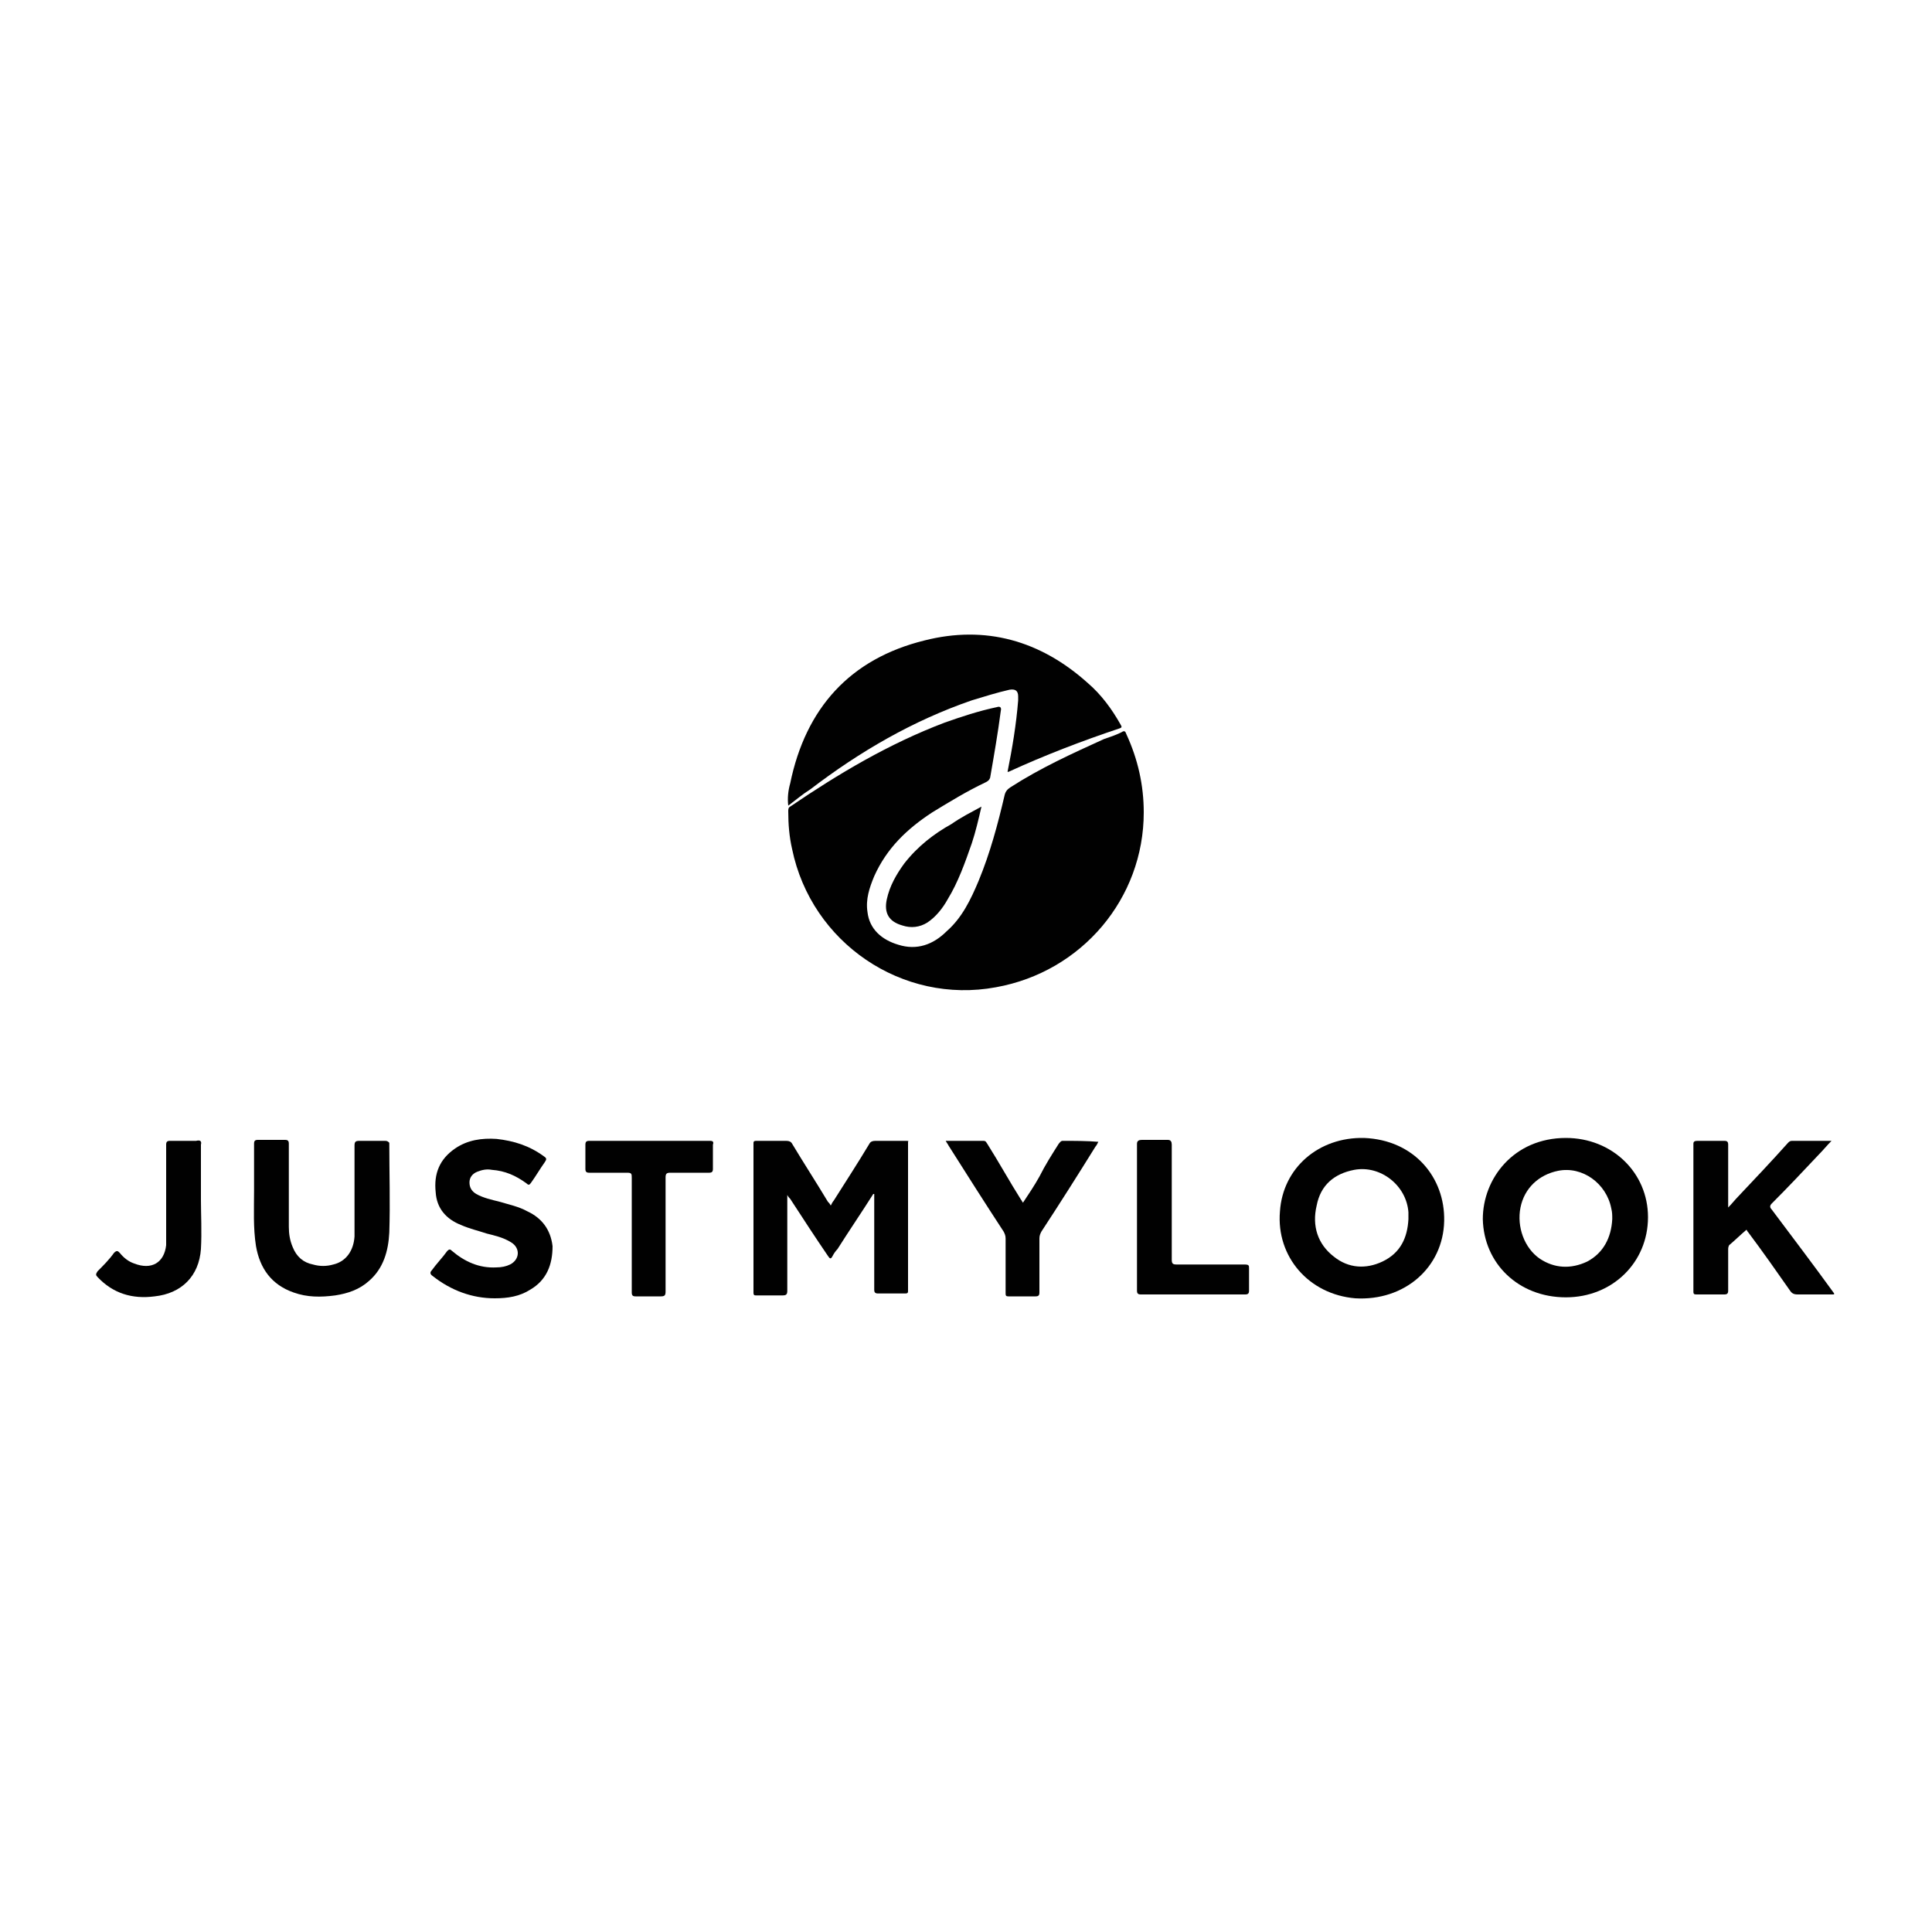
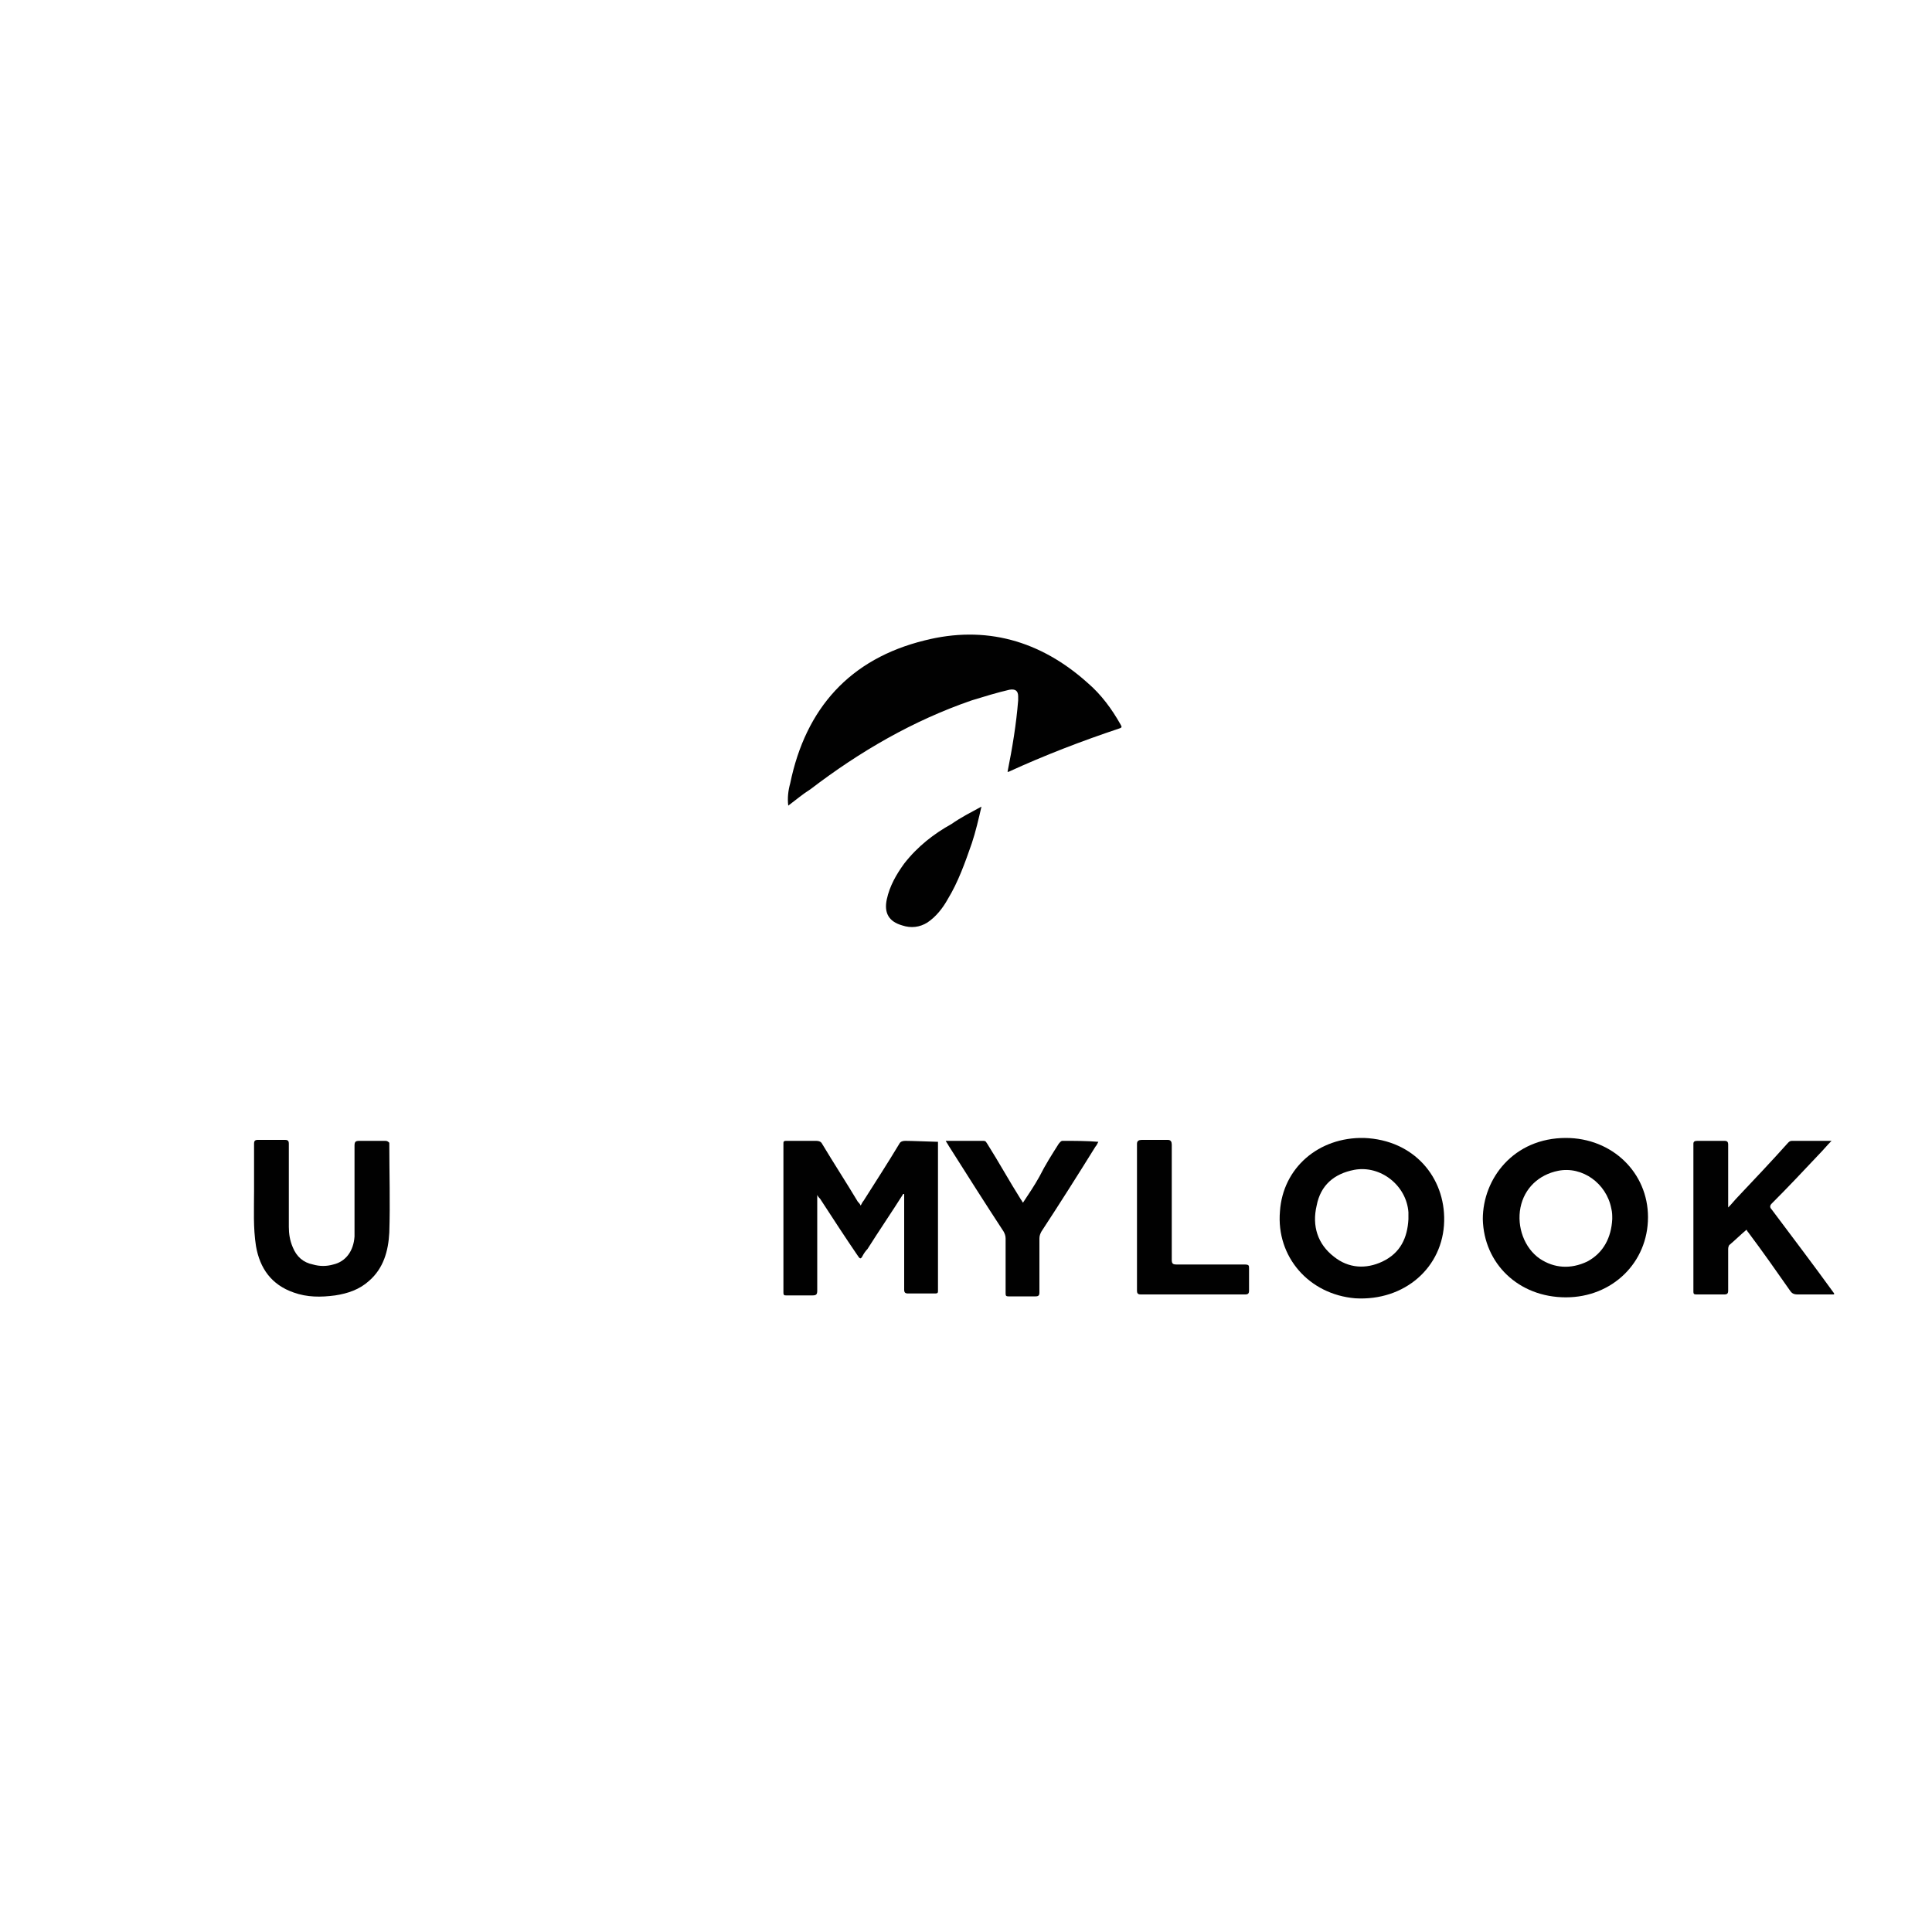
<svg xmlns="http://www.w3.org/2000/svg" version="1.1" id="Layer_1" x="0px" y="0px" viewBox="0 0 200 200" style="enable-background:new 0 0 200 200;" xml:space="preserve">
  <style type="text/css">
	.st0{fill:#010101;}
</style>
  <g>
-     <path class="st0" d="M103.1,102.2c8.9-1.6,15.3-9.2,15.3-18.1c0-2.8-0.6-5.5-1.8-8.1c-0.1-0.3-0.2-0.4-0.5-0.2   c-0.6,0.3-1.2,0.5-1.8,0.7c-3.3,1.5-6.6,3-9.7,5c-0.3,0.2-0.5,0.4-0.6,0.8c-0.7,3-1.5,6-2.7,8.9c-0.8,1.9-1.7,3.8-3.3,5.2   c-1.4,1.4-3.1,2-5,1.4c-1.7-0.5-3-1.6-3.2-3.4c-0.2-1.3,0.2-2.5,0.7-3.7c1.3-2.9,3.4-4.9,6-6.6c1.8-1.1,3.6-2.2,5.5-3.1   c0.2-0.1,0.4-0.2,0.5-0.5c0.4-2.3,0.8-4.6,1.1-6.9c0.1-0.4-0.1-0.5-0.4-0.4c-1.9,0.4-3.7,1-5.4,1.6C92,77,86.8,80.1,81.8,83.5   c-0.2,0.1-0.2,0.3-0.2,0.5c0,1.3,0.1,2.6,0.4,3.9C84,97.6,93.4,104,103.1,102.2z" />
    <path class="st0" d="M100.6,72.5c1.3-0.4,2.6-0.8,3.9-1.1c0.6-0.1,0.9,0.1,0.9,0.7c0,0.1,0,0.3,0,0.4c-0.2,2.5-0.6,4.9-1.1,7.4   c0.1,0,0.1,0,0.1,0c3.7-1.7,7.6-3.2,11.5-4.5c0.3-0.1,0.2-0.2,0.1-0.4c-0.9-1.6-2-3.1-3.4-4.3c-4.9-4.4-10.6-6-16.9-4.4   c-7.7,1.9-12.3,7-13.9,14.8c-0.2,0.7-0.3,1.5-0.2,2.3c0.8-0.6,1.5-1.2,2.3-1.7C89,77.8,94.5,74.6,100.6,72.5z" />
-     <path class="st0" d="M93.7,118.1c-1,0-2.1,0-3.1,0c-0.3,0-0.5,0.1-0.6,0.3c-1.2,2-2.5,4-3.7,5.9c-0.1,0.1-0.2,0.3-0.3,0.5   c-0.1-0.2-0.2-0.3-0.3-0.4c-1.2-2-2.5-4-3.7-6c-0.1-0.2-0.3-0.3-0.6-0.3c-1,0-2.1,0-3.1,0c-0.3,0-0.3,0.1-0.3,0.3   c0,5.1,0,10.3,0,15.4c0,0.3,0.1,0.3,0.3,0.3c0.9,0,1.8,0,2.7,0c0.4,0,0.5-0.1,0.5-0.5c0-3.1,0-6.2,0-9.3c0-0.2,0-0.3,0-0.6   c0.1,0.2,0.2,0.3,0.3,0.4c1.3,2,2.6,4,3.9,5.9c0.2,0.3,0.3,0.4,0.5,0c0.1-0.2,0.3-0.5,0.5-0.7c1.2-1.9,2.5-3.8,3.7-5.7   c0,0,0.1,0,0.1,0c0,0.2,0,0.3,0,0.5c0,3.1,0,6.2,0,9.4c0,0.3,0.1,0.4,0.4,0.4c0.9,0,1.9,0,2.8,0c0.3,0,0.3-0.1,0.3-0.3   c0-5.1,0-10.3,0-15.4C94.1,118.1,94,118.1,93.7,118.1z" />
+     <path class="st0" d="M93.7,118.1c-0.3,0-0.5,0.1-0.6,0.3c-1.2,2-2.5,4-3.7,5.9c-0.1,0.1-0.2,0.3-0.3,0.5   c-0.1-0.2-0.2-0.3-0.3-0.4c-1.2-2-2.5-4-3.7-6c-0.1-0.2-0.3-0.3-0.6-0.3c-1,0-2.1,0-3.1,0c-0.3,0-0.3,0.1-0.3,0.3   c0,5.1,0,10.3,0,15.4c0,0.3,0.1,0.3,0.3,0.3c0.9,0,1.8,0,2.7,0c0.4,0,0.5-0.1,0.5-0.5c0-3.1,0-6.2,0-9.3c0-0.2,0-0.3,0-0.6   c0.1,0.2,0.2,0.3,0.3,0.4c1.3,2,2.6,4,3.9,5.9c0.2,0.3,0.3,0.4,0.5,0c0.1-0.2,0.3-0.5,0.5-0.7c1.2-1.9,2.5-3.8,3.7-5.7   c0,0,0.1,0,0.1,0c0,0.2,0,0.3,0,0.5c0,3.1,0,6.2,0,9.4c0,0.3,0.1,0.4,0.4,0.4c0.9,0,1.9,0,2.8,0c0.3,0,0.3-0.1,0.3-0.3   c0-5.1,0-10.3,0-15.4C94.1,118.1,94,118.1,93.7,118.1z" />
    <path class="st0" d="M141.2,117.8c-4.7-0.1-8.4,3.1-8.7,7.6c-0.4,4.7,3,8.6,7.8,9c5.1,0.3,9.1-3.2,9.2-8   C149.6,121.9,146.4,118,141.2,117.8z M143.1,130.6c-1.7,0.8-3.5,0.7-5-0.5c-1.7-1.3-2.3-3.2-1.8-5.3c0.4-2.1,1.8-3.3,3.9-3.7   c2.7-0.5,5.4,1.6,5.6,4.4c0,0.2,0,0.4,0,0.7C145.7,128.1,145,129.7,143.1,130.6z" />
    <path class="st0" d="M162.1,117.8c-5.4,0-8.6,4.2-8.6,8.4c0.1,4.6,3.7,8.1,8.6,8.1c4.8,0,8.5-3.6,8.5-8.3   C170.6,121.4,166.9,117.8,162.1,117.8z M164.3,130.6c-1.7,0.8-3.4,0.7-4.9-0.3c-1.6-1.1-2.4-3.3-2-5.3c0.4-2,1.9-3.4,3.9-3.8   c2.5-0.5,5,1.3,5.5,3.9c0.1,0.4,0.1,0.7,0.1,1.1C166.8,128.1,166,129.7,164.3,130.6z" />
    <path class="st0" d="M189.8,133.8c-2.1-2.9-4.3-5.8-6.4-8.6c-0.2-0.2-0.2-0.4,0-0.6c1.7-1.7,3.3-3.4,4.9-5.1   c0.4-0.4,0.8-0.9,1.3-1.4c-1.5,0-2.8,0-4.1,0c-0.2,0-0.3,0.1-0.4,0.2c-1.7,1.9-3.5,3.8-5.2,5.6c-0.3,0.3-0.6,0.7-1,1.1   c0-0.2,0-0.4,0-0.5c0-2,0-4,0-6c0-0.3-0.1-0.4-0.4-0.4c-0.9,0-1.9,0-2.8,0c-0.3,0-0.4,0.1-0.4,0.3c0,5.1,0,10.2,0,15.3   c0,0.3,0.1,0.3,0.4,0.3c0.9,0,1.9,0,2.8,0c0.3,0,0.4-0.1,0.4-0.4c0-1.4,0-2.8,0-4.2c0-0.2,0-0.3,0.1-0.5c0.6-0.5,1.2-1.1,1.8-1.6   c0,0,0.1,0.2,0.2,0.3c1.5,2,2.9,4,4.3,6c0.2,0.3,0.4,0.4,0.8,0.4c1,0,2,0,3,0c0.2,0,0.5,0,0.7,0C189.9,134,189.9,133.9,189.8,133.8   z" />
    <path class="st0" d="M39.9,118.1c-0.9,0-1.8,0-2.7,0c-0.4,0-0.5,0.1-0.5,0.5c0,2.4,0,4.8,0,7.2c0,0.7,0,1.5,0,2.2   c-0.1,1.5-0.9,2.6-2.2,2.9c-0.7,0.2-1.4,0.2-2.1,0c-1-0.2-1.7-0.8-2.1-1.8c-0.3-0.7-0.4-1.4-0.4-2.1c0-2.9,0-5.7,0-8.6   c0-0.3-0.1-0.4-0.4-0.4c-0.9,0-1.9,0-2.8,0c-0.3,0-0.4,0.1-0.4,0.4c0,1.6,0,3.1,0,4.7c0,0.1,0,0.1,0,0.2c0,1.9-0.1,3.8,0.2,5.7   c0.4,2.3,1.6,4,3.9,4.8c1.4,0.5,2.8,0.5,4.3,0.3c1.3-0.2,2.5-0.6,3.5-1.5c1.5-1.3,2-3.1,2.1-5c0.1-3.1,0-6.2,0-9.3   C40.2,118.2,40.1,118.1,39.9,118.1z" />
-     <path class="st0" d="M54.6,125.4c-0.9-0.5-1.9-0.7-2.9-1c-0.8-0.2-1.7-0.4-2.4-0.8c-0.5-0.3-0.7-0.7-0.7-1.2c0-0.5,0.3-0.9,0.8-1.1   c0.5-0.2,1-0.3,1.5-0.2c1.4,0.1,2.5,0.6,3.6,1.4c0.2,0.2,0.3,0.2,0.5-0.1c0.5-0.7,0.9-1.4,1.4-2.1c0.2-0.3,0.2-0.4-0.1-0.6   c-1.5-1.1-3.1-1.6-4.9-1.8c-1.5-0.1-3,0.1-4.3,1c-1.6,1.1-2.2,2.6-2,4.5c0.1,1.7,1.1,2.8,2.6,3.4c0.9,0.4,1.8,0.6,2.7,0.9   c0.8,0.2,1.7,0.4,2.5,0.9c1,0.6,0.9,1.8-0.1,2.3c-0.4,0.2-0.9,0.3-1.4,0.3c-1.8,0.1-3.3-0.6-4.6-1.7c-0.2-0.2-0.3-0.2-0.5,0   c-0.5,0.7-1.1,1.3-1.6,2c-0.2,0.2-0.2,0.4,0.1,0.6c1.9,1.5,4.1,2.3,6.4,2.3c1.4,0,2.6-0.2,3.7-0.9c1.7-1,2.3-2.6,2.3-4.5   C57,127.3,56.1,126.1,54.6,125.4z" />
    <path class="st0" d="M110,118.1c-0.2,0-0.3,0.2-0.4,0.3c-0.7,1.1-1.4,2.2-2,3.4c-0.5,0.9-1.1,1.8-1.7,2.7c-0.1-0.1-0.1-0.2-0.2-0.3   c-1.2-1.9-2.3-3.9-3.5-5.8c-0.1-0.1-0.1-0.3-0.4-0.3c-1.3,0-2.6,0-3.9,0c0.1,0.2,0.2,0.3,0.3,0.5c1.9,3,3.8,6,5.7,8.9   c0.1,0.2,0.2,0.4,0.2,0.7c0,1.9,0,3.7,0,5.6c0,0.3,0,0.4,0.3,0.4c0.9,0,1.9,0,2.8,0c0.3,0,0.4-0.1,0.4-0.4c0-1.9,0-3.7,0-5.6   c0-0.3,0.1-0.5,0.2-0.7c1.9-2.9,3.8-5.9,5.6-8.8c0.1-0.1,0.2-0.3,0.3-0.5C112.5,118.1,111.3,118.1,110,118.1z" />
-     <path class="st0" d="M73.5,118.1c-2.1,0-4.2,0-6.2,0c-2.1,0-4.2,0-6.3,0c-0.3,0-0.4,0.1-0.4,0.4c0,0.8,0,1.7,0,2.5   c0,0.3,0.1,0.4,0.4,0.4c1.3,0,2.6,0,3.9,0c0.5,0,0.5,0.1,0.5,0.6c0,3.9,0,7.9,0,11.8c0,0.3,0.1,0.4,0.4,0.4c0.9,0,1.8,0,2.6,0   c0.4,0,0.5-0.1,0.5-0.5c0-3.9,0-7.9,0-11.8c0-0.4,0.1-0.5,0.5-0.5c1.3,0,2.7,0,4,0c0.3,0,0.4-0.1,0.4-0.4c0-0.8,0-1.7,0-2.5   C73.9,118.2,73.8,118.1,73.5,118.1z" />
    <path class="st0" d="M128.8,130.9c-2.3,0-4.7,0-7,0c-0.4,0-0.5-0.1-0.5-0.5c0-4,0-7.9,0-11.9c0-0.3-0.1-0.5-0.4-0.5   c-0.9,0-1.8,0-2.7,0c-0.3,0-0.5,0.1-0.5,0.4c0,2.5,0,5,0,7.6c0,2.5,0,5.1,0,7.6c0,0.3,0.1,0.4,0.4,0.4c3.6,0,7.2,0,10.8,0   c0.3,0,0.4-0.1,0.4-0.4c0-0.8,0-1.6,0-2.3C129.3,131,129.3,130.9,128.8,130.9z" />
-     <path class="st0" d="M20.3,118.1c-0.9,0-1.8,0-2.7,0c-0.3,0-0.4,0.1-0.4,0.4c0,3.2,0,6.5,0,9.7c0,0.2,0,0.4,0,0.7   c-0.2,1.8-1.5,2.6-3.3,1.9c-0.6-0.2-1.1-0.6-1.5-1.1c-0.2-0.2-0.3-0.3-0.6,0c-0.5,0.7-1.1,1.3-1.7,1.9c-0.2,0.3-0.2,0.4,0,0.6   c1.6,1.7,3.6,2.3,5.9,2c2.8-0.3,4.6-2.1,4.8-4.9c0.1-1.8,0-3.6,0-5.1c0-2.1,0-3.9,0-5.7C20.9,118.1,20.7,118,20.3,118.1z" />
    <path class="st0" d="M93.6,89.4c-0.8,1.1-1.5,2.3-1.8,3.7c-0.3,1.4,0.2,2.3,1.6,2.7c0.9,0.3,1.8,0.2,2.6-0.3   c0.9-0.6,1.6-1.5,2.1-2.4c1.1-1.8,1.8-3.8,2.5-5.8c0.4-1.2,0.7-2.5,1-3.8c-1.1,0.6-2.1,1.1-3.1,1.8C96.7,86.3,95,87.6,93.6,89.4z" />
  </g>
</svg>